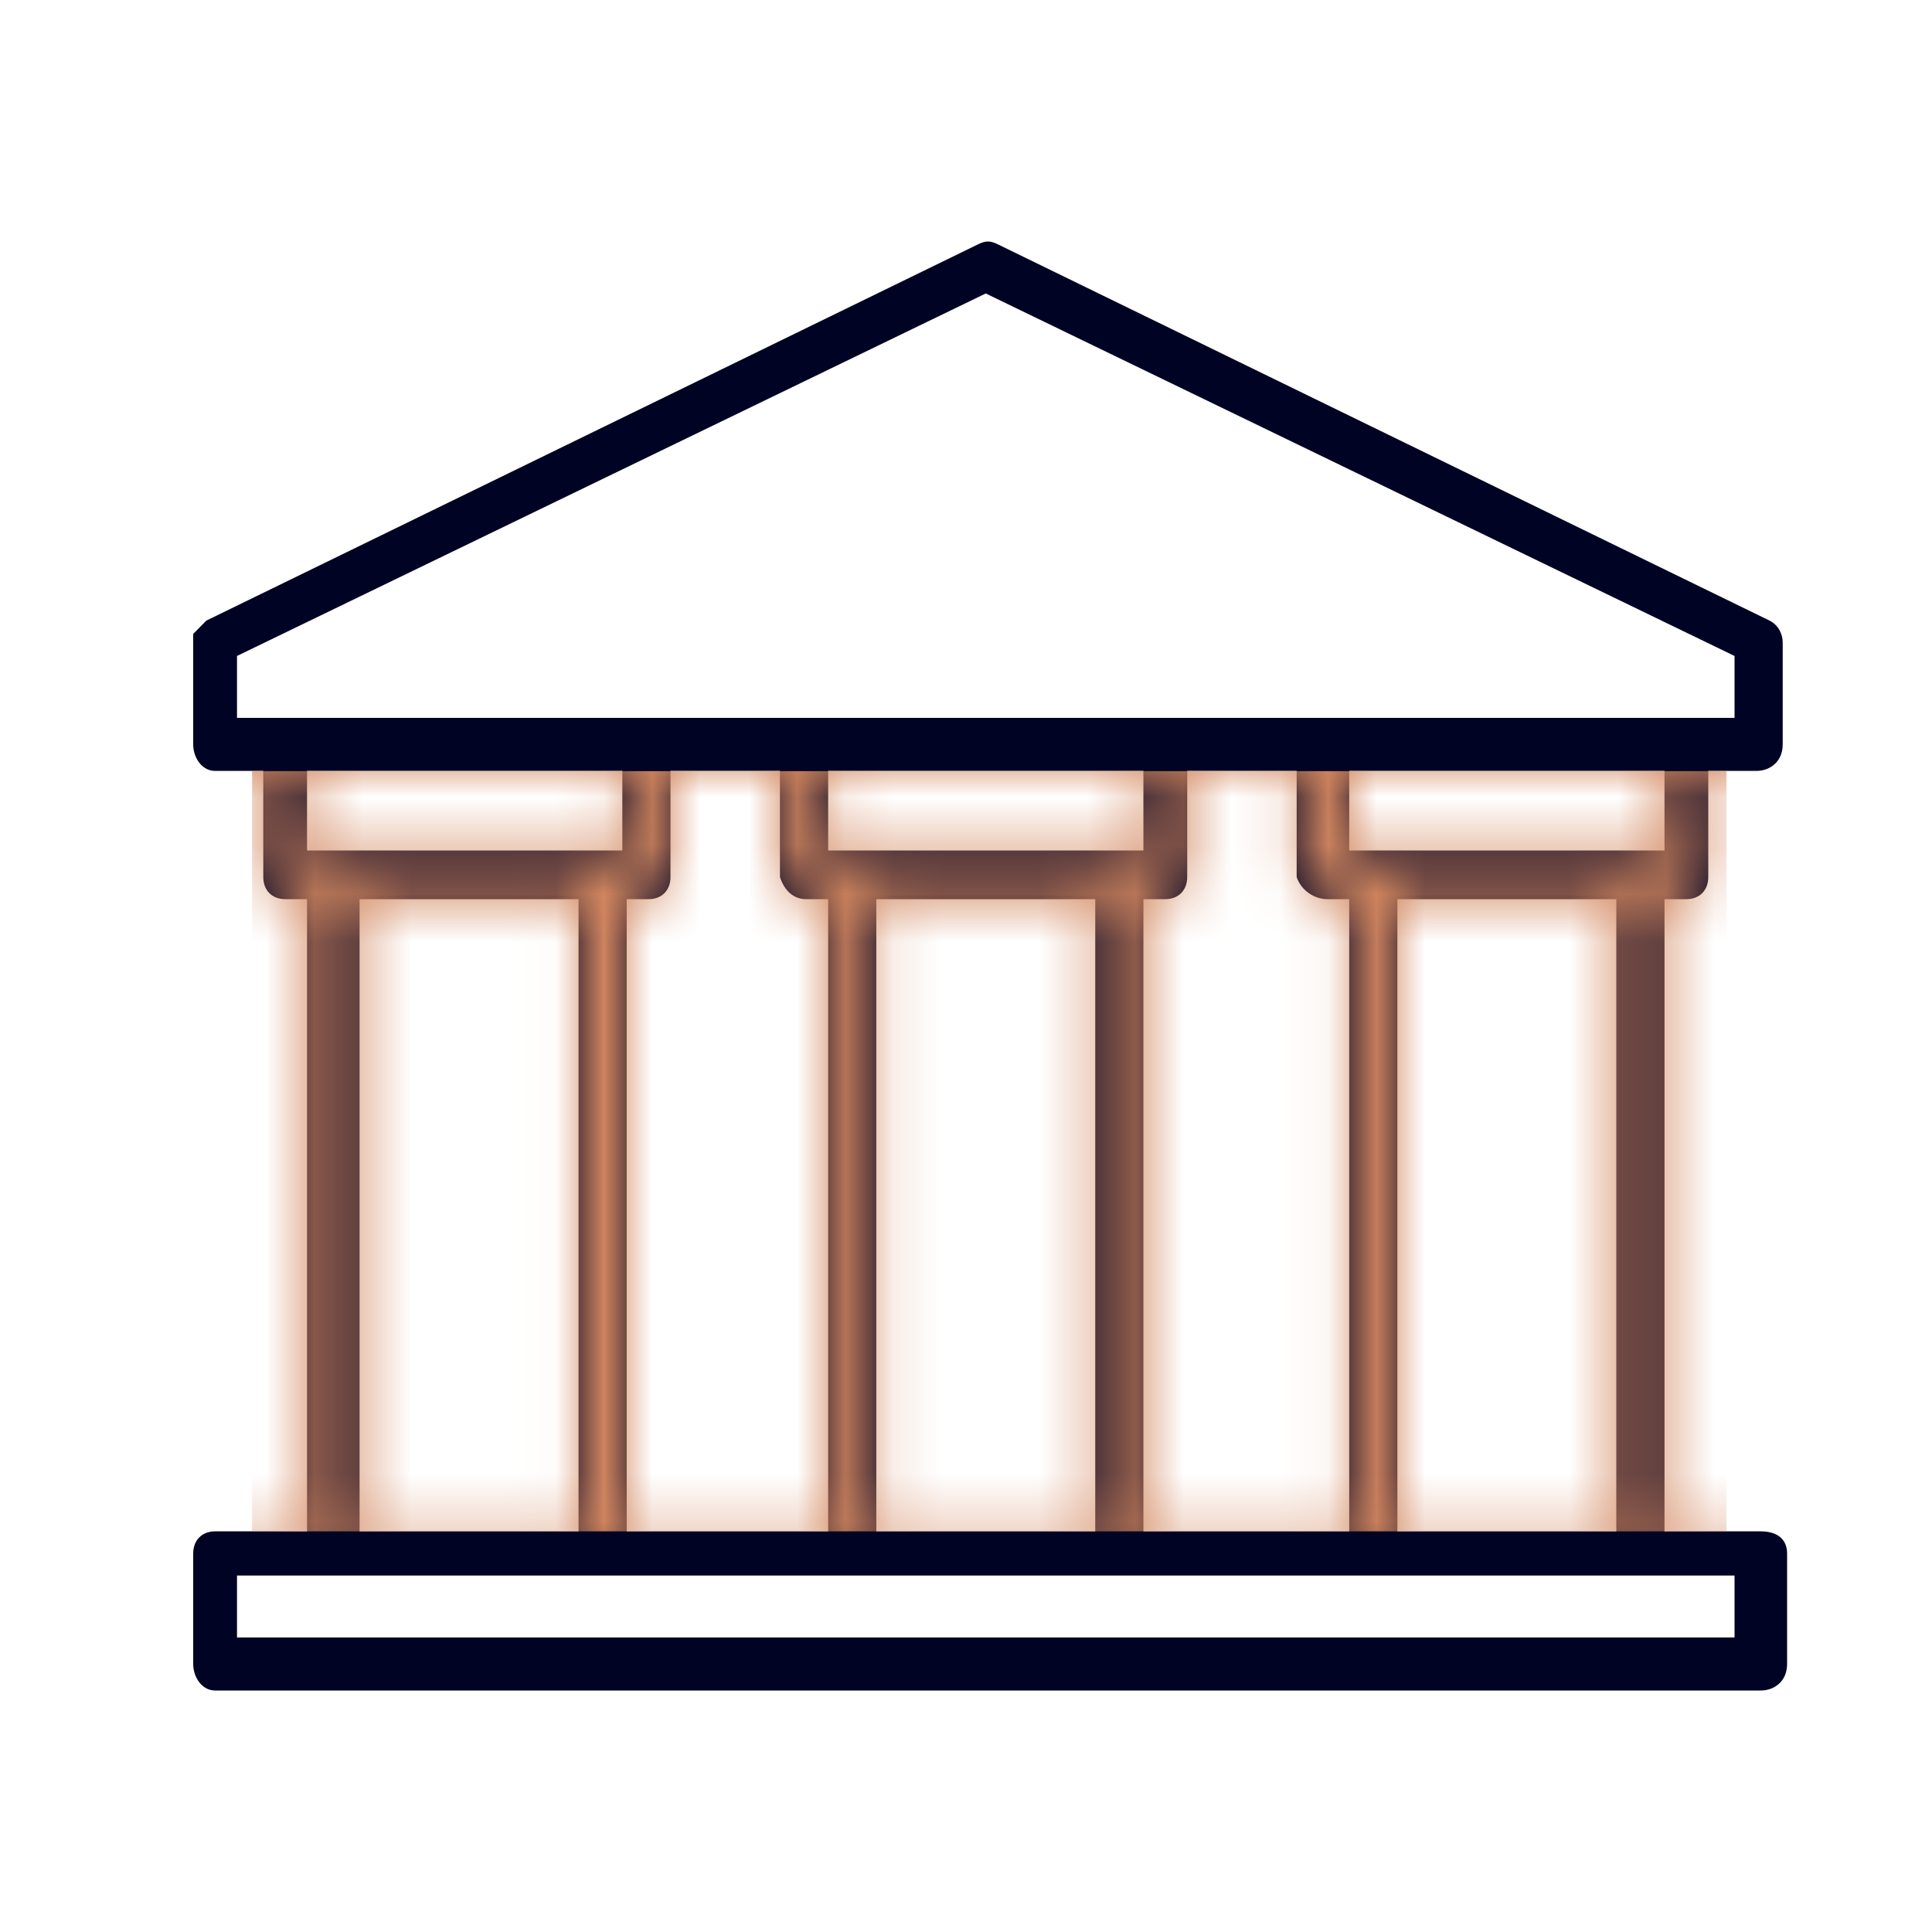
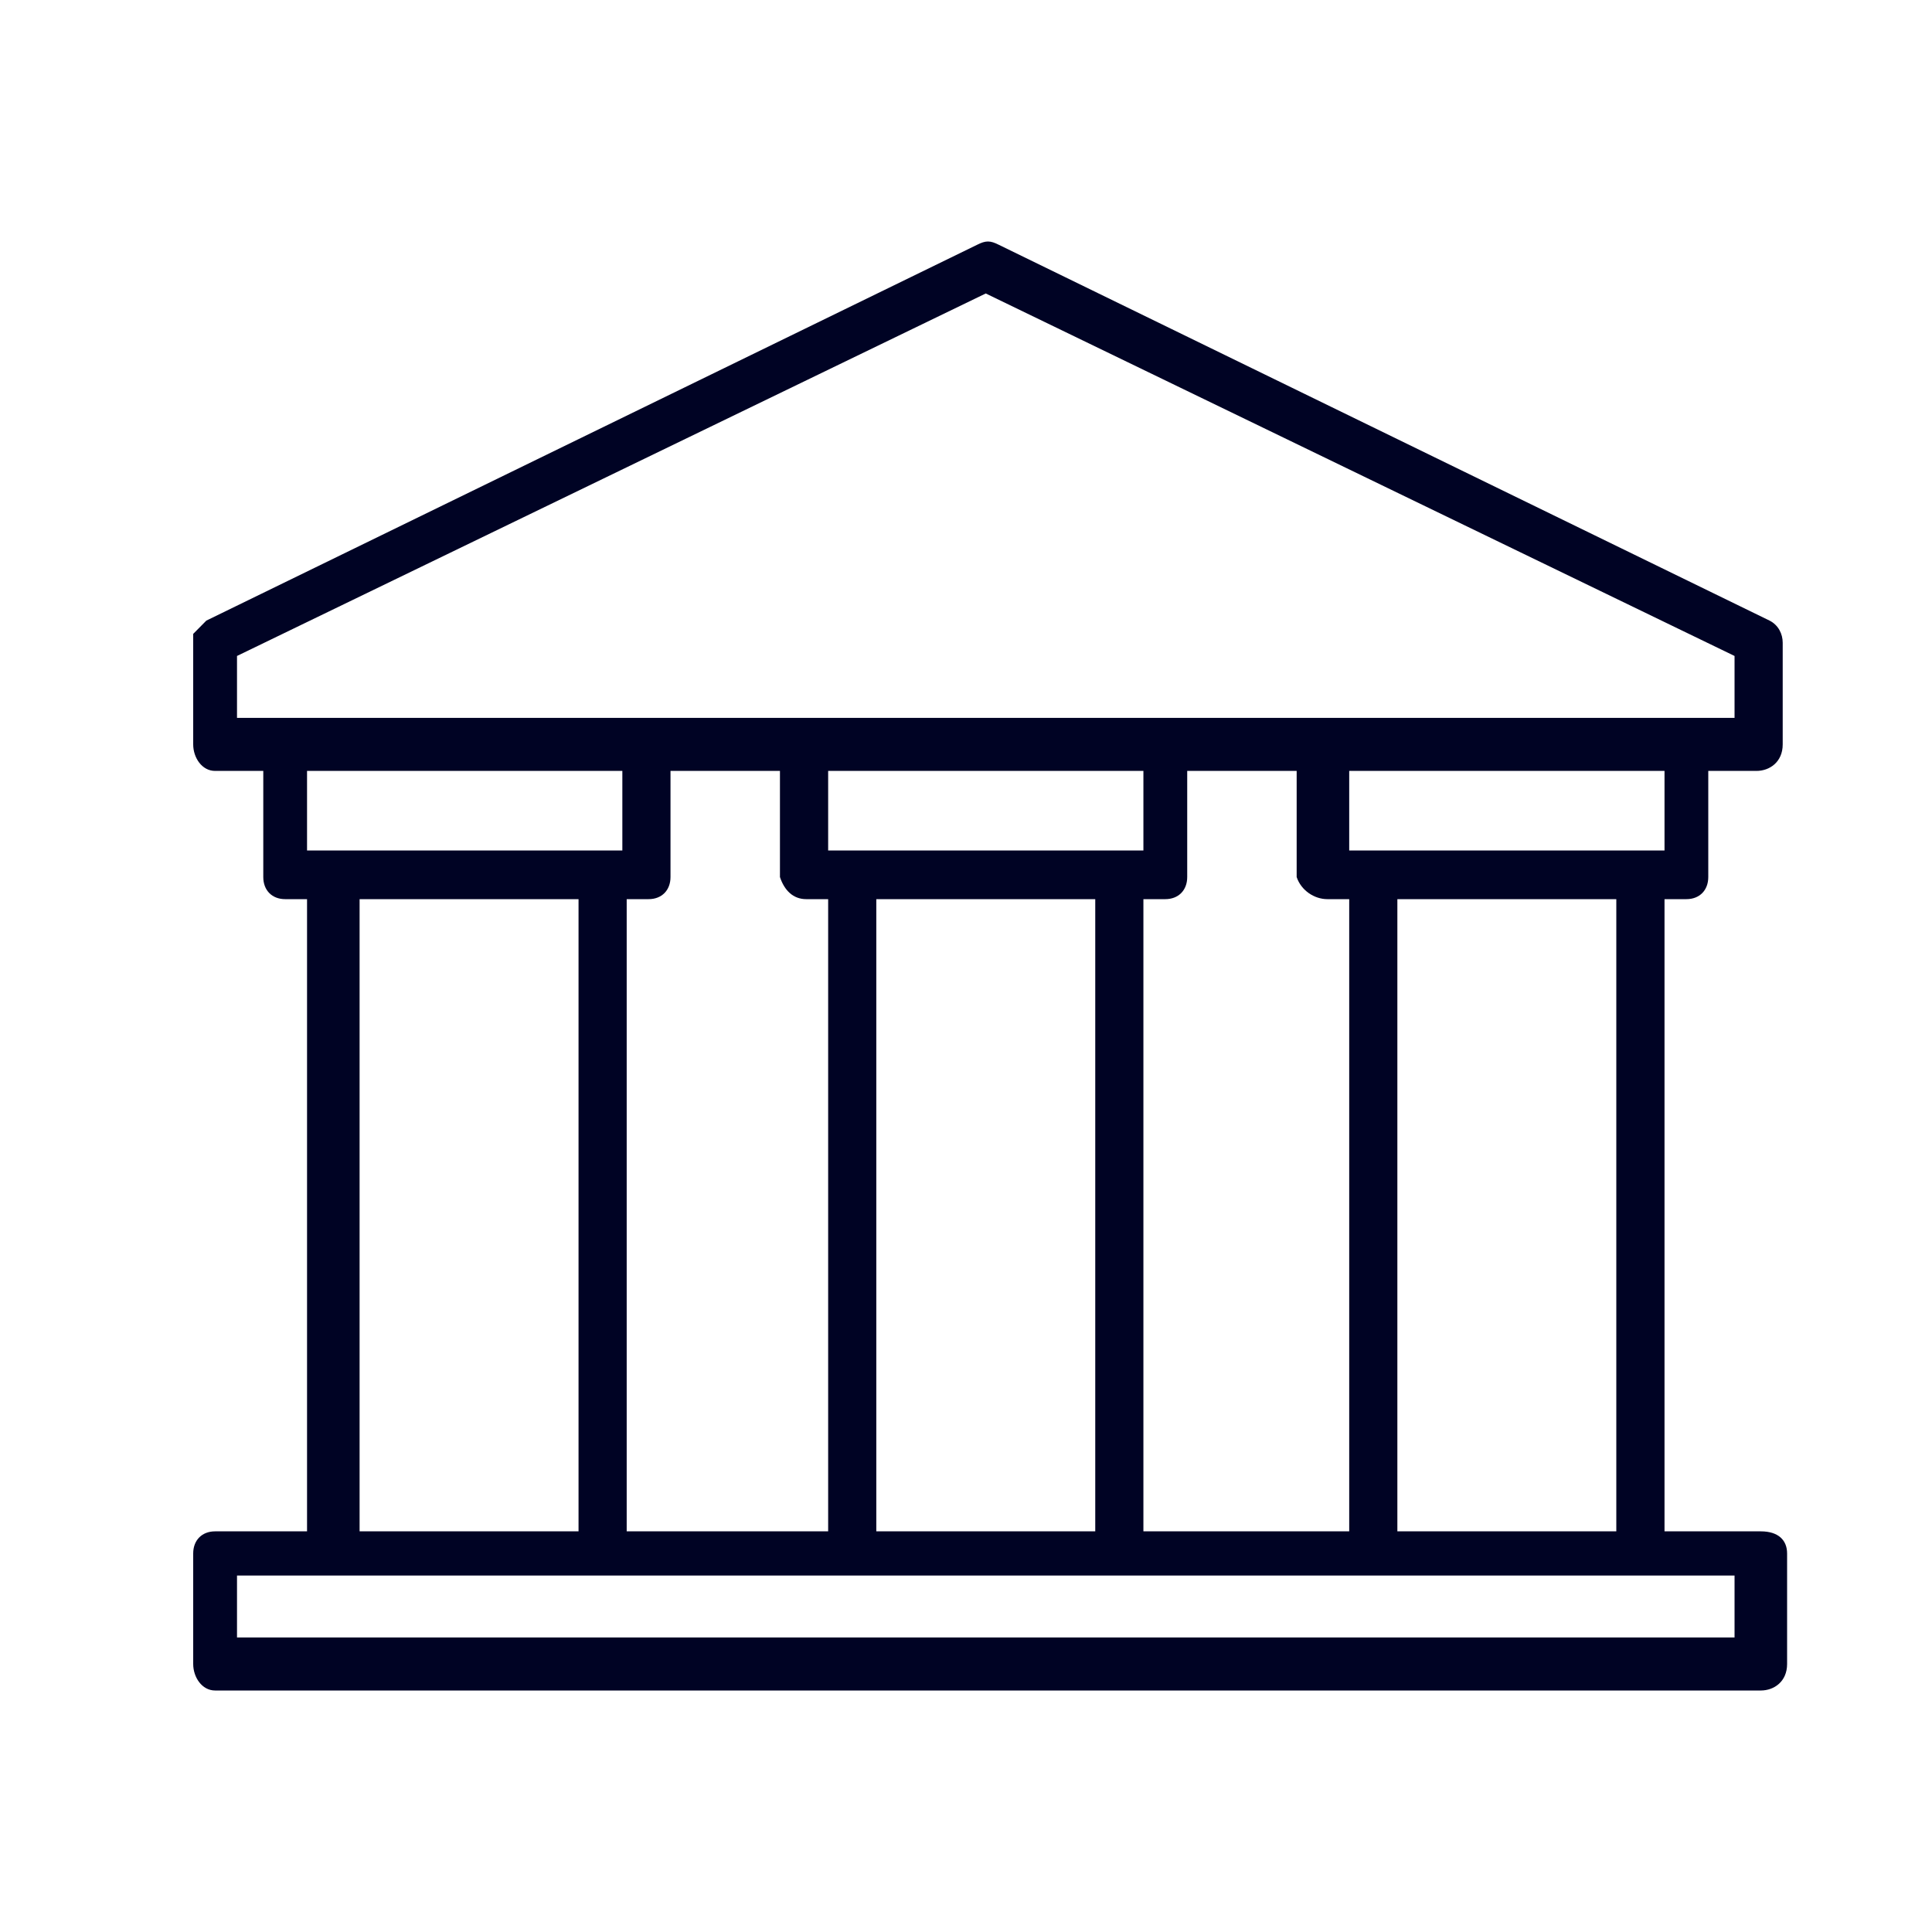
<svg xmlns="http://www.w3.org/2000/svg" width="40" height="40" viewBox="0 0 40 40" fill="none">
  <path d="M34.915 18.616C35.187 18.616 35.368 18.433 35.368 18.158V15.961H36.365C36.637 15.961 36.909 15.778 36.909 15.412V13.307C36.909 13.124 36.819 12.941 36.637 12.849L20.681 5.069C20.5 4.977 20.409 4.977 20.228 5.069L4.272 12.849C4.181 12.941 4.091 13.032 4 13.124V15.412C4 15.687 4.181 15.961 4.453 15.961H5.451V18.158C5.451 18.433 5.632 18.616 5.904 18.616H6.357V31.705H4.453C4.181 31.705 4 31.888 4 32.163V34.451C4 34.725 4.181 35 4.453 35H36.456C36.728 35 37 34.817 37 34.451V32.163C37 31.888 36.819 31.705 36.456 31.705H34.462V18.616H34.915ZM35.912 13.581V14.863H4.907V13.581L20.409 6.076L35.912 13.581ZM34.462 15.961V17.609H27.934V15.961H34.462ZM22.676 18.616V31.705H18.143V18.616H22.676ZM11.978 18.616V31.705H7.445V18.616H11.978ZM16.692 18.616H17.146V31.705H12.975V18.616H13.429C13.7 18.616 13.882 18.433 13.882 18.158V15.961H16.148V18.158C16.239 18.433 16.42 18.616 16.692 18.616ZM12.885 15.961V17.609H6.357V15.961H12.885ZM27.481 18.616H27.934V31.705H23.673V18.616H24.126C24.398 18.616 24.58 18.433 24.58 18.158V15.961H26.846V18.158C26.937 18.433 27.209 18.616 27.481 18.616ZM23.673 15.961V17.609H17.146V15.961H23.673ZM4.907 33.902V32.62H35.912V33.902H4.907ZM28.931 31.705V18.616H33.464V31.705H28.931Z" fill="#000324" />
  <mask id="mask0_1044_1397" style="mask-type:alpha" maskUnits="userSpaceOnUse" x="4" y="5" width="33" height="30">
-     <path d="M34.915 18.616C35.187 18.616 35.368 18.433 35.368 18.158V15.961H36.365C36.637 15.961 36.909 15.778 36.909 15.412V13.307C36.909 13.124 36.819 12.941 36.637 12.849L20.681 5.069C20.5 4.977 20.409 4.977 20.228 5.069L4.272 12.849C4.181 12.941 4.091 13.032 4 13.124V15.412C4 15.687 4.181 15.961 4.453 15.961H5.451V18.158C5.451 18.433 5.632 18.616 5.904 18.616H6.357V31.705H4.453C4.181 31.705 4 31.888 4 32.163V34.451C4 34.725 4.181 35 4.453 35H36.456C36.728 35 37 34.817 37 34.451V32.163C37 31.888 36.819 31.705 36.456 31.705H34.462V18.616H34.915ZM35.912 13.581V14.863H4.907V13.581L20.409 6.076L35.912 13.581ZM34.462 15.961V17.609H27.934V15.961H34.462ZM22.676 18.616V31.705H18.143V18.616H22.676ZM11.978 18.616V31.705H7.445V18.616H11.978ZM16.692 18.616H17.146V31.705H12.975V18.616H13.429C13.7 18.616 13.882 18.433 13.882 18.158V15.961H16.148V18.158C16.239 18.433 16.42 18.616 16.692 18.616ZM12.885 15.961V17.609H6.357V15.961H12.885ZM27.481 18.616H27.934V31.705H23.673V18.616H24.126C24.398 18.616 24.58 18.433 24.58 18.158V15.961H26.846V18.158C26.937 18.433 27.209 18.616 27.481 18.616ZM23.673 15.961V17.609H17.146V15.961H23.673ZM4.907 33.902V32.62H35.912V33.902H4.907ZM28.931 31.705V18.616H33.464V31.705H28.931Z" fill="#000324" />
-   </mask>
+     </mask>
  <g mask="url(#mask0_1044_1397)">
-     <path d="M35.745 15.965H5.219V31.705H35.745V15.965Z" fill="#D3875F" />
-   </g>
+     </g>
</svg>